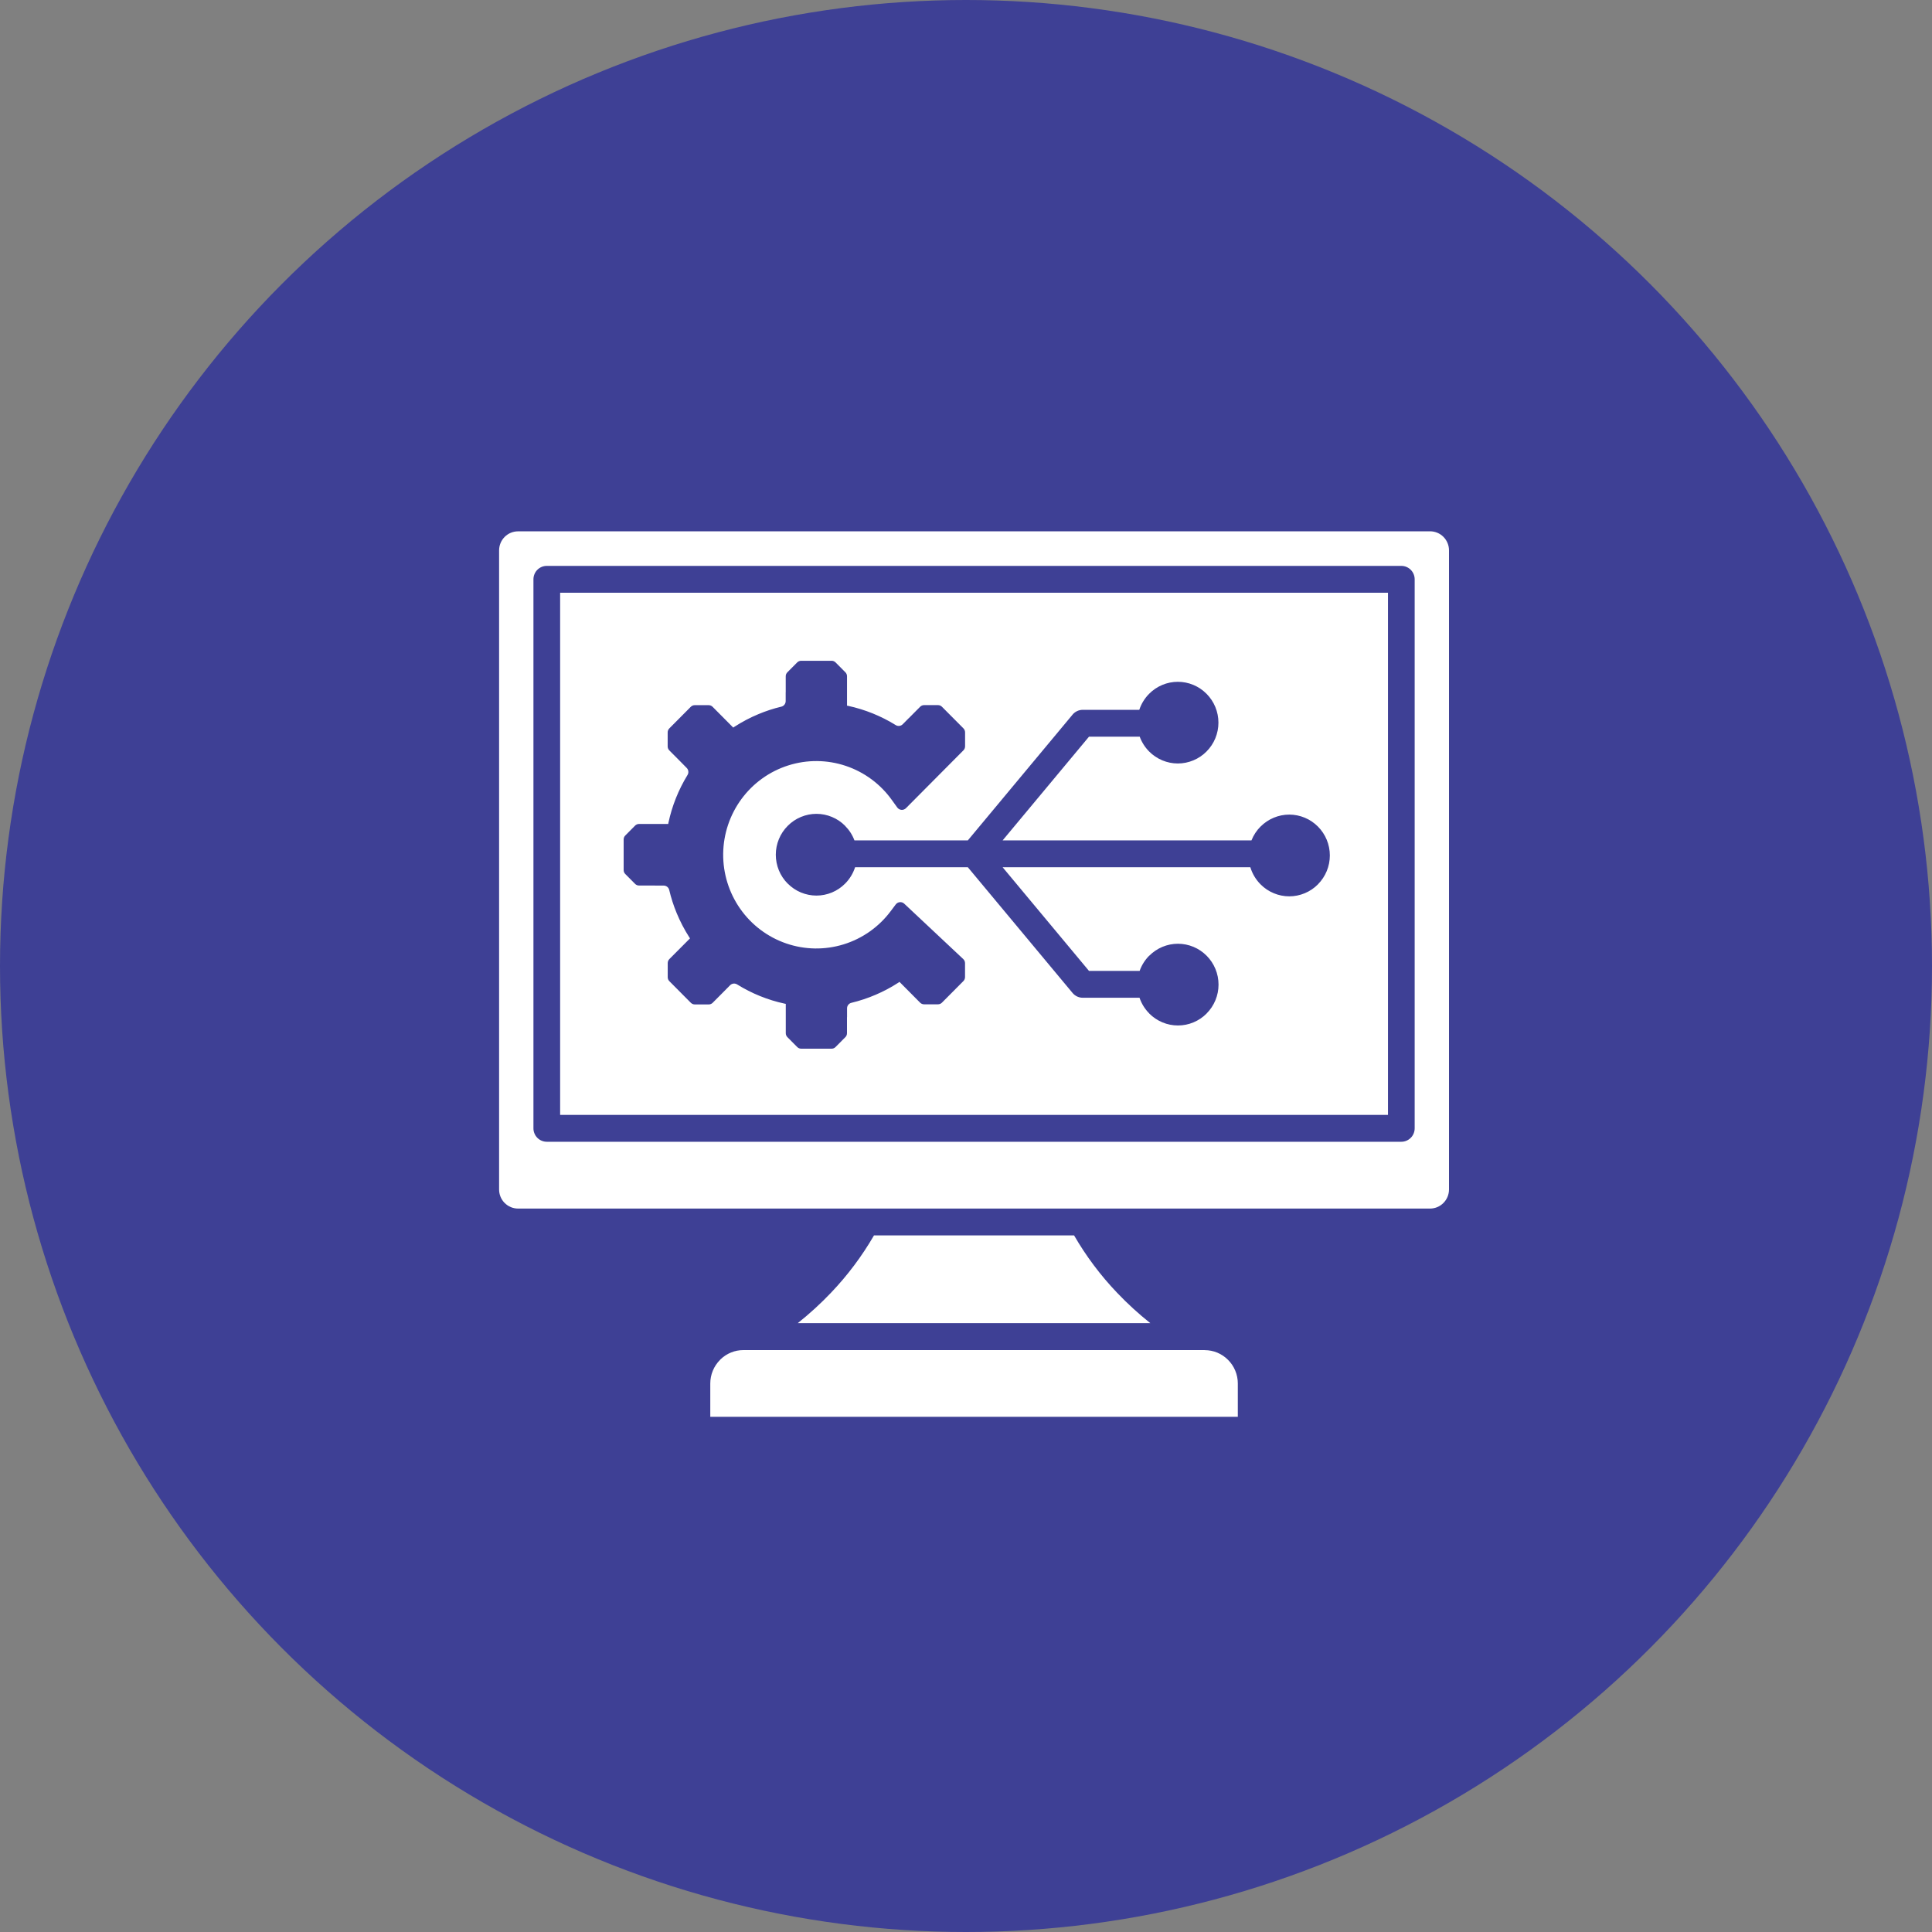
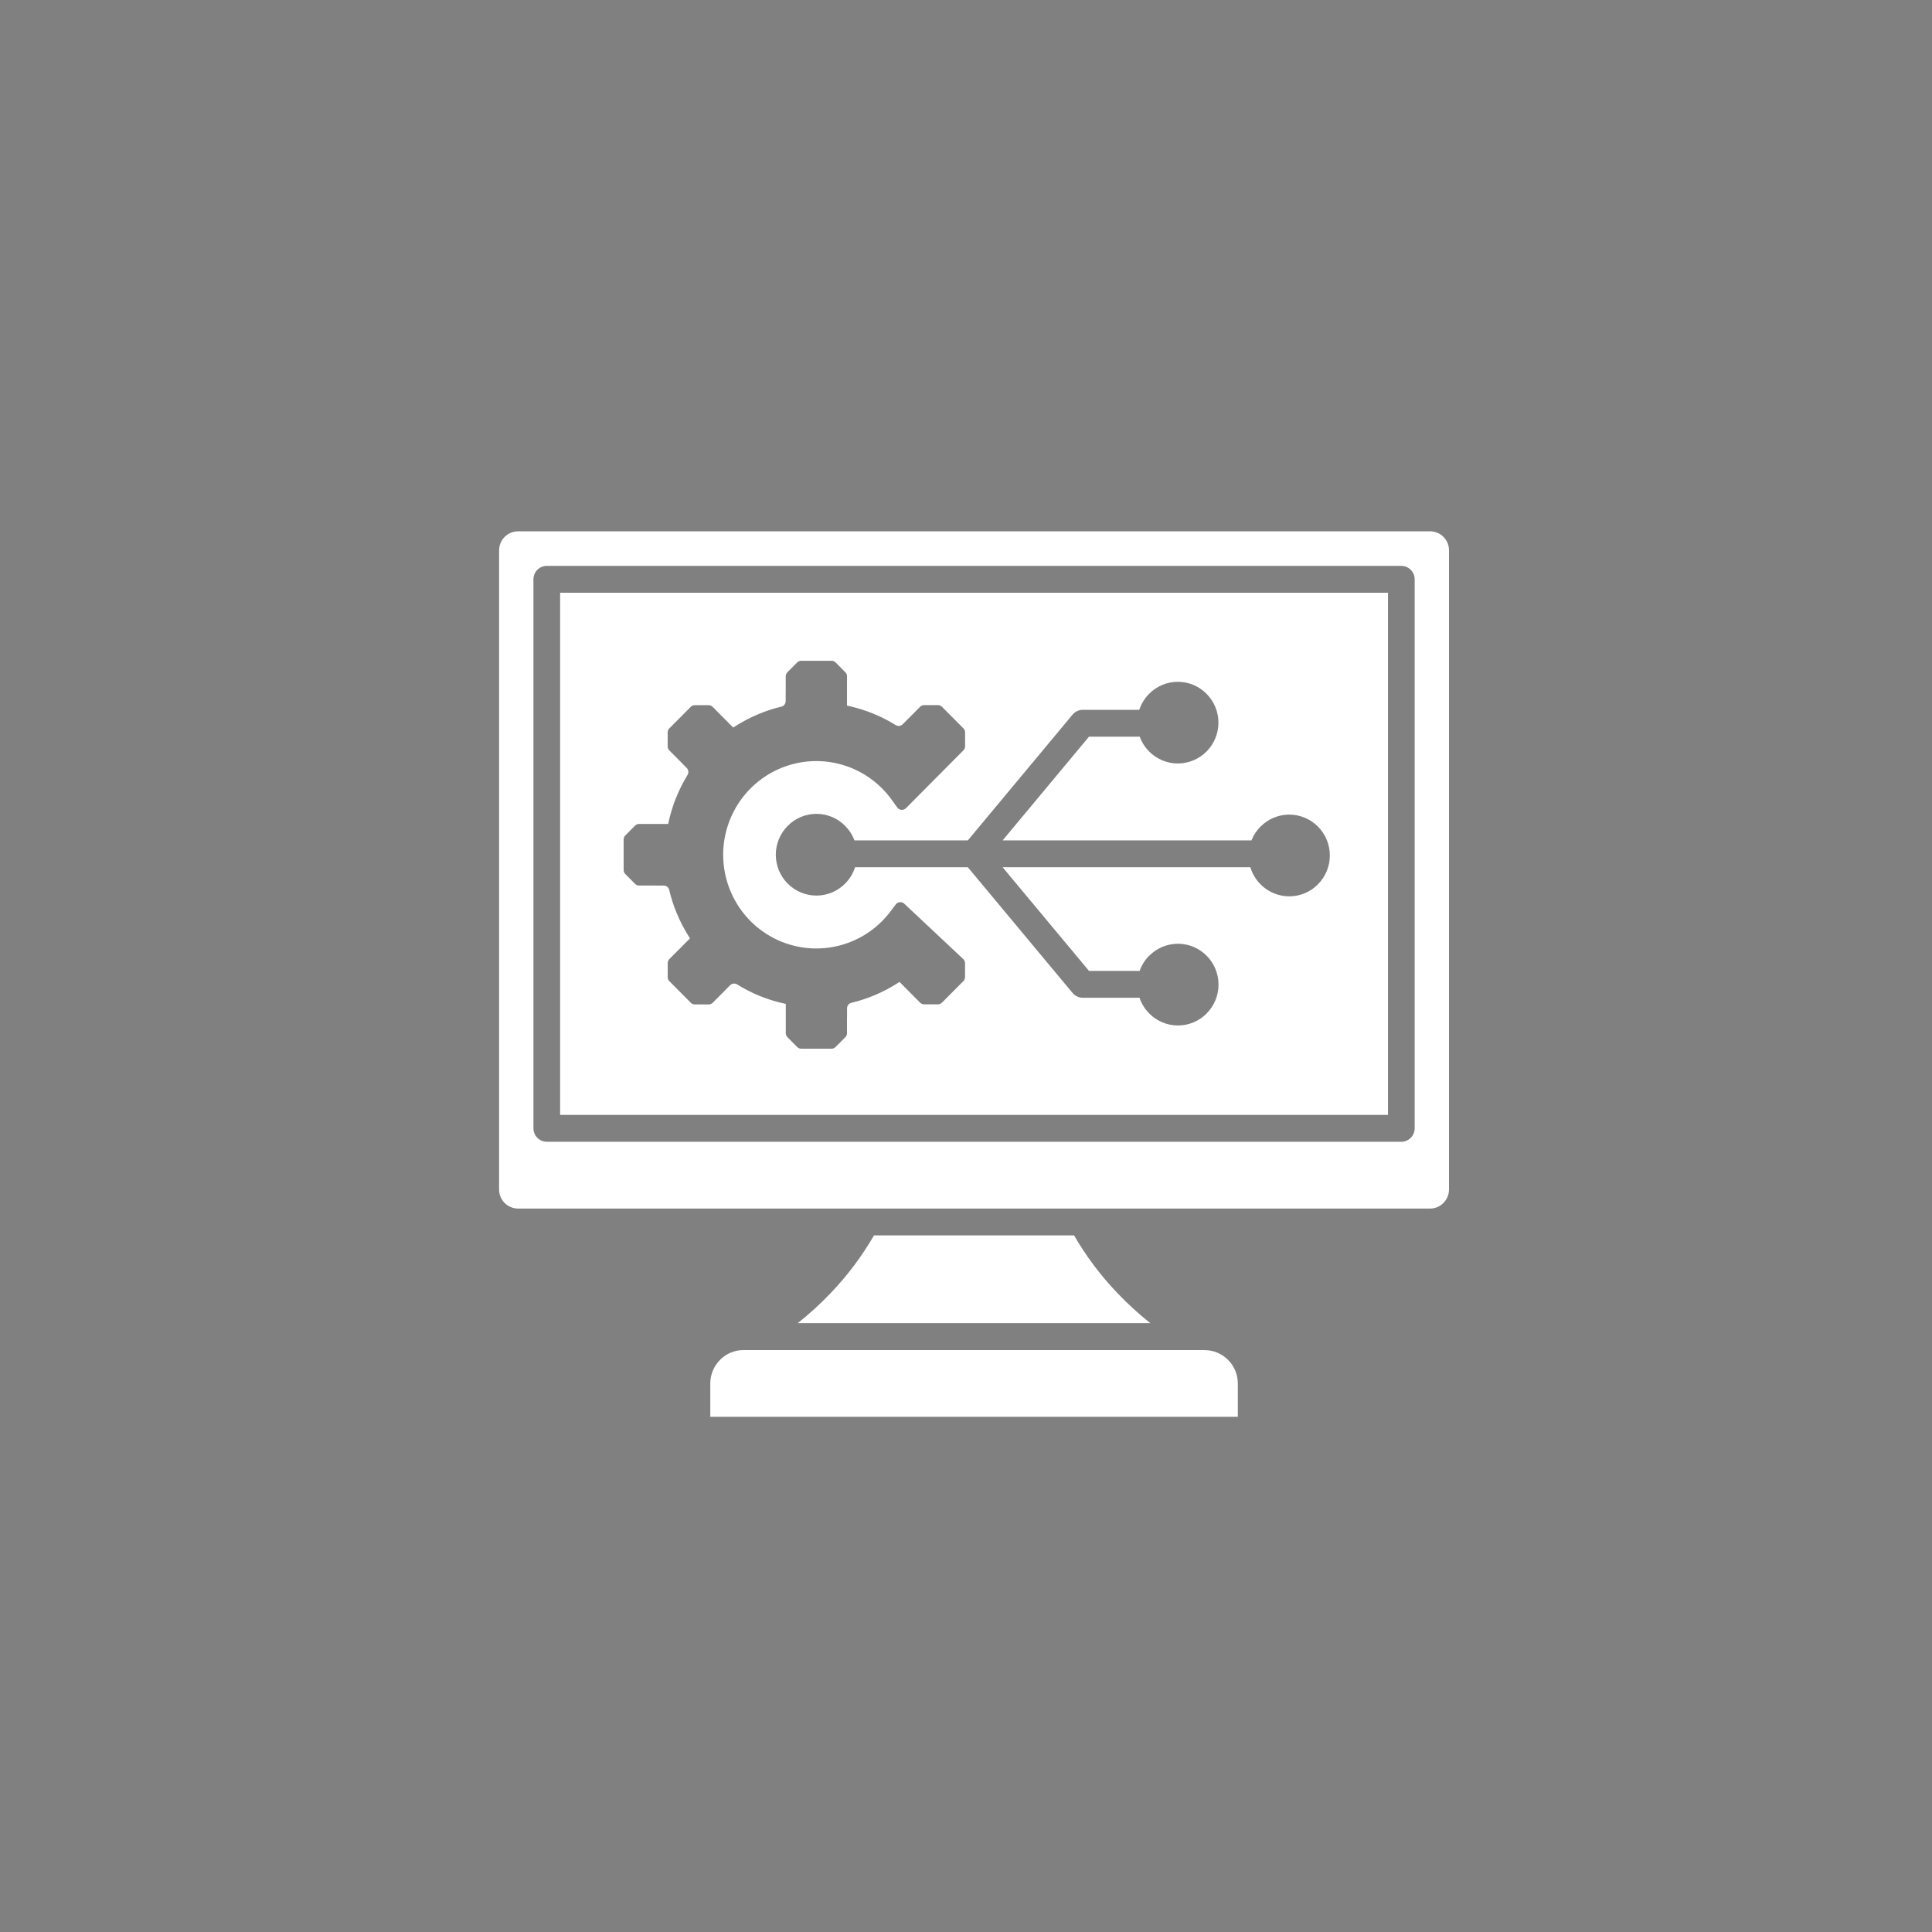
<svg xmlns="http://www.w3.org/2000/svg" width="120" height="120" viewBox="0 0 120 120" fill="none">
  <rect x="0" y="0" width="120" height="120" fill="#808080" stroke="none" />
-   <circle cx="60" cy="60" r="60" fill="#3E4095" />
-   <path fill-rule="evenodd" clip-rule="evenodd" d="M88.823 33.002H32.18C32.025 33.002 31.872 33.032 31.729 33.091C31.586 33.15 31.456 33.237 31.346 33.347C31.237 33.456 31.15 33.587 31.09 33.731C31.031 33.874 31 34.028 31 34.184V73.882C31 74.18 31.112 74.468 31.313 74.686L31.346 74.718C31.455 74.828 31.584 74.916 31.727 74.976C31.869 75.035 32.022 75.066 32.177 75.066H88.823C88.978 75.066 89.131 75.035 89.273 74.976C89.416 74.916 89.545 74.828 89.654 74.718C89.875 74.497 89.999 74.196 90 73.882V34.184C90 34.028 89.97 33.874 89.91 33.73C89.851 33.586 89.764 33.455 89.654 33.345C89.545 33.235 89.415 33.148 89.271 33.089C89.128 33.03 88.975 32.999 88.82 33L88.823 33.002ZM33.962 35.148H87.038C87.258 35.148 87.469 35.236 87.625 35.392C87.78 35.548 87.868 35.761 87.868 35.982V70.082C87.868 70.192 87.846 70.3 87.805 70.401C87.763 70.503 87.702 70.595 87.625 70.672C87.548 70.75 87.456 70.811 87.356 70.853C87.255 70.895 87.147 70.917 87.038 70.917H33.962C33.853 70.917 33.745 70.895 33.644 70.853C33.544 70.811 33.452 70.75 33.375 70.672C33.298 70.595 33.237 70.503 33.196 70.401C33.154 70.3 33.132 70.192 33.133 70.082V35.982C33.133 35.872 33.154 35.764 33.196 35.663C33.237 35.561 33.298 35.469 33.375 35.392C33.452 35.315 33.544 35.253 33.644 35.211C33.745 35.169 33.853 35.148 33.962 35.148ZM86.21 36.816V69.247H34.791V36.816H86.21ZM74.824 83.856H46.176C45.648 83.855 45.14 84.06 44.758 84.427L44.723 84.465C44.531 84.657 44.379 84.885 44.275 85.136C44.171 85.387 44.117 85.656 44.117 85.928V88H76.883V85.928C76.883 85.656 76.829 85.387 76.725 85.136C76.621 84.885 76.469 84.657 76.277 84.465C76.087 84.273 75.86 84.12 75.611 84.016C75.361 83.912 75.094 83.859 74.824 83.859V83.856ZM66.715 76.733H54.285C53.539 78.022 52.642 79.218 51.615 80.294C50.97 80.971 50.28 81.602 49.55 82.183H71.448C70.717 81.602 70.027 80.971 69.383 80.294C68.355 79.218 67.459 78.022 66.713 76.733H66.715ZM71.382 59.362C71.616 59.126 71.894 58.939 72.2 58.811C72.505 58.684 72.833 58.618 73.164 58.618C73.495 58.618 73.823 58.684 74.129 58.811C74.434 58.939 74.712 59.126 74.946 59.362C75.18 59.597 75.366 59.877 75.493 60.184C75.62 60.492 75.685 60.822 75.685 61.155C75.685 61.488 75.62 61.818 75.493 62.125C75.366 62.433 75.18 62.712 74.946 62.947V62.951C74.712 63.187 74.434 63.373 74.129 63.501C73.823 63.629 73.495 63.694 73.164 63.694C72.833 63.694 72.505 63.629 72.2 63.501C71.894 63.373 71.616 63.187 71.382 62.951V62.947C71.109 62.673 70.902 62.339 70.777 61.972H67.252C67.131 61.972 67.012 61.945 66.902 61.894C66.792 61.842 66.695 61.767 66.618 61.674L60.114 53.866H53.111C52.987 54.249 52.776 54.598 52.492 54.882C52.259 55.118 51.981 55.305 51.675 55.433C51.369 55.56 51.042 55.626 50.711 55.626C50.38 55.626 50.052 55.56 49.746 55.433C49.44 55.305 49.163 55.118 48.929 54.882H48.925C48.691 54.647 48.505 54.367 48.378 54.06C48.252 53.752 48.186 53.422 48.186 53.089C48.186 52.756 48.252 52.426 48.378 52.119C48.505 51.811 48.691 51.532 48.925 51.297L48.929 51.293C49.163 51.057 49.44 50.87 49.746 50.743C50.052 50.615 50.38 50.549 50.711 50.549C51.042 50.549 51.369 50.615 51.675 50.743C51.981 50.87 52.259 51.057 52.492 51.293V51.297C52.746 51.552 52.944 51.859 53.071 52.198H60.114L66.586 44.426C66.663 44.322 66.764 44.236 66.88 44.178C66.995 44.119 67.123 44.089 67.253 44.089H70.763C70.888 43.713 71.097 43.371 71.376 43.092C71.609 42.856 71.887 42.669 72.193 42.541C72.499 42.413 72.826 42.348 73.157 42.348C73.489 42.348 73.816 42.413 74.122 42.541C74.428 42.669 74.706 42.856 74.939 43.092C75.174 43.327 75.36 43.606 75.487 43.914C75.613 44.221 75.679 44.551 75.679 44.884C75.679 45.217 75.613 45.547 75.487 45.855C75.36 46.162 75.174 46.442 74.939 46.677C74.706 46.913 74.428 47.1 74.122 47.227C73.816 47.355 73.489 47.421 73.157 47.421C72.826 47.421 72.499 47.355 72.193 47.227C71.887 47.1 71.609 46.913 71.376 46.677C71.117 46.417 70.917 46.103 70.79 45.758H67.638L62.275 52.198H77.731C77.858 51.876 78.05 51.584 78.293 51.34H78.296C78.53 51.104 78.808 50.917 79.114 50.79C79.419 50.662 79.747 50.596 80.078 50.596C80.409 50.596 80.737 50.662 81.043 50.79C81.349 50.917 81.626 51.104 81.86 51.34C82.094 51.575 82.28 51.855 82.407 52.162C82.534 52.47 82.599 52.8 82.599 53.133C82.599 53.466 82.534 53.796 82.407 54.103C82.28 54.411 82.094 54.69 81.86 54.926V54.929C81.626 55.165 81.349 55.352 81.043 55.479C80.737 55.607 80.409 55.673 80.078 55.673C79.747 55.673 79.419 55.607 79.114 55.479C78.808 55.352 78.53 55.165 78.296 54.929L78.293 54.926C77.999 54.63 77.782 54.266 77.661 53.866H62.275L67.638 60.303H70.785C70.91 59.95 71.112 59.629 71.375 59.363L71.382 59.362ZM52.608 63.179V64.169C52.609 64.216 52.6 64.263 52.583 64.306C52.565 64.35 52.538 64.389 52.505 64.422L51.899 65.031C51.867 65.065 51.828 65.092 51.784 65.11C51.741 65.128 51.695 65.137 51.648 65.136H49.767C49.72 65.136 49.673 65.128 49.63 65.109C49.587 65.091 49.547 65.065 49.515 65.031L48.91 64.422C48.876 64.389 48.85 64.35 48.832 64.306C48.814 64.263 48.805 64.216 48.806 64.169V62.348H48.785L48.755 62.343L48.735 62.338C47.691 62.113 46.693 61.709 45.785 61.145C45.717 61.102 45.636 61.084 45.556 61.093C45.477 61.103 45.402 61.14 45.346 61.197L44.963 61.584L44.268 62.283C44.235 62.317 44.196 62.343 44.153 62.361C44.11 62.379 44.063 62.388 44.017 62.387H43.159C43.112 62.388 43.065 62.379 43.022 62.361C42.979 62.343 42.94 62.317 42.907 62.283L41.577 60.945C41.544 60.912 41.517 60.873 41.499 60.83C41.481 60.786 41.472 60.739 41.473 60.692V59.822C41.473 59.775 41.481 59.728 41.499 59.685C41.517 59.641 41.544 59.602 41.577 59.569L42.86 58.281L42.845 58.264L42.824 58.234L42.812 58.215C42.506 57.736 42.242 57.231 42.026 56.705C41.835 56.243 41.682 55.767 41.567 55.281C41.549 55.202 41.505 55.132 41.442 55.081C41.379 55.032 41.301 55.005 41.221 55.005H40.678V55.002H39.695C39.648 55.002 39.602 54.993 39.558 54.975C39.515 54.958 39.476 54.931 39.444 54.897L38.839 54.288C38.805 54.255 38.779 54.216 38.761 54.173C38.744 54.13 38.735 54.084 38.736 54.037V52.144C38.735 52.097 38.744 52.05 38.762 52.007C38.779 51.964 38.806 51.924 38.84 51.892L39.445 51.282C39.477 51.248 39.517 51.222 39.56 51.204C39.603 51.186 39.649 51.177 39.696 51.177H41.507V51.157C41.507 51.146 41.507 51.137 41.513 51.126L41.517 51.106C41.741 50.056 42.142 49.052 42.702 48.138C42.745 48.069 42.763 47.989 42.753 47.908C42.744 47.828 42.708 47.754 42.651 47.697L42.269 47.309L41.574 46.61C41.541 46.578 41.514 46.538 41.496 46.495C41.478 46.452 41.469 46.405 41.47 46.358V45.494C41.469 45.447 41.478 45.4 41.496 45.357C41.514 45.313 41.541 45.274 41.574 45.241L42.904 43.903C42.936 43.87 42.975 43.843 43.019 43.825C43.062 43.807 43.108 43.798 43.155 43.799H44.012C44.059 43.798 44.105 43.807 44.148 43.825C44.192 43.843 44.231 43.87 44.263 43.903L45.544 45.193L45.562 45.178L45.589 45.159L45.609 45.146C46.085 44.837 46.588 44.572 47.111 44.355C47.57 44.163 48.043 44.008 48.526 43.893C48.605 43.875 48.674 43.83 48.724 43.767C48.774 43.703 48.8 43.625 48.8 43.544V42.998H48.803V42.008C48.802 41.962 48.811 41.915 48.829 41.871C48.847 41.828 48.874 41.789 48.907 41.756L49.512 41.147C49.545 41.113 49.584 41.087 49.627 41.069C49.671 41.05 49.717 41.041 49.764 41.042H51.65C51.697 41.041 51.743 41.05 51.786 41.068C51.829 41.086 51.868 41.113 51.901 41.146L52.507 41.756C52.54 41.789 52.567 41.828 52.584 41.871C52.602 41.915 52.611 41.962 52.61 42.008V43.834H52.631L52.661 43.839L52.682 43.843C53.725 44.069 54.723 44.472 55.632 45.035C55.7 45.078 55.78 45.096 55.86 45.087C55.94 45.078 56.014 45.041 56.07 44.984L56.454 44.597V44.6L57.149 43.901C57.181 43.867 57.221 43.84 57.264 43.822C57.307 43.804 57.354 43.795 57.401 43.796H58.257C58.304 43.795 58.351 43.804 58.394 43.822C58.437 43.84 58.476 43.867 58.509 43.901L59.839 45.238C59.872 45.271 59.899 45.311 59.916 45.354C59.934 45.398 59.943 45.445 59.943 45.492V46.354C59.943 46.401 59.934 46.447 59.916 46.491C59.899 46.534 59.872 46.574 59.839 46.606L56.27 50.198C56.233 50.235 56.189 50.263 56.141 50.281C56.093 50.299 56.041 50.306 55.99 50.302C55.938 50.298 55.889 50.282 55.844 50.257C55.799 50.231 55.76 50.196 55.73 50.154L55.402 49.699C54.692 48.702 53.687 47.957 52.531 47.57C51.374 47.182 50.126 47.172 48.964 47.541C47.802 47.909 46.785 48.637 46.058 49.622C45.332 50.606 44.933 51.796 44.918 53.023C44.904 54.248 45.275 55.448 45.978 56.449C46.681 57.451 47.68 58.203 48.834 58.599C49.987 58.996 51.235 59.015 52.4 58.655C53.565 58.295 54.587 57.575 55.321 56.596L55.638 56.174C55.668 56.135 55.706 56.102 55.749 56.078C55.792 56.053 55.84 56.039 55.89 56.035C55.939 56.03 55.989 56.036 56.036 56.052C56.083 56.068 56.126 56.094 56.162 56.128L59.826 59.566C59.863 59.599 59.892 59.64 59.911 59.685C59.931 59.731 59.941 59.78 59.94 59.83V60.687C59.94 60.734 59.931 60.781 59.913 60.824C59.895 60.867 59.869 60.907 59.835 60.94L58.508 62.275C58.475 62.309 58.436 62.335 58.392 62.353C58.349 62.371 58.303 62.38 58.256 62.38H57.399C57.352 62.38 57.306 62.371 57.263 62.353C57.219 62.335 57.18 62.309 57.148 62.275L55.867 60.985L55.85 60.999C55.841 61.007 55.831 61.014 55.821 61.021L55.802 61.033C54.907 61.613 53.92 62.036 52.885 62.286C52.807 62.304 52.737 62.348 52.687 62.411C52.637 62.475 52.611 62.553 52.612 62.634V63.18L52.608 63.179Z" fill="white" />
+   <path fill-rule="evenodd" clip-rule="evenodd" d="M88.823 33.002H32.18C32.025 33.002 31.872 33.032 31.729 33.091C31.586 33.15 31.456 33.237 31.346 33.347C31.237 33.456 31.15 33.587 31.09 33.731C31.031 33.874 31 34.028 31 34.184V73.882C31 74.18 31.112 74.468 31.313 74.686L31.346 74.718C31.455 74.828 31.584 74.916 31.727 74.976C31.869 75.035 32.022 75.066 32.177 75.066H88.823C88.978 75.066 89.131 75.035 89.273 74.976C89.416 74.916 89.545 74.828 89.654 74.718C89.875 74.497 89.999 74.196 90 73.882V34.184C90 34.028 89.97 33.874 89.91 33.73C89.851 33.586 89.764 33.455 89.654 33.345C89.545 33.235 89.415 33.148 89.271 33.089C89.128 33.03 88.975 32.999 88.82 33L88.823 33.002M33.962 35.148H87.038C87.258 35.148 87.469 35.236 87.625 35.392C87.78 35.548 87.868 35.761 87.868 35.982V70.082C87.868 70.192 87.846 70.3 87.805 70.401C87.763 70.503 87.702 70.595 87.625 70.672C87.548 70.75 87.456 70.811 87.356 70.853C87.255 70.895 87.147 70.917 87.038 70.917H33.962C33.853 70.917 33.745 70.895 33.644 70.853C33.544 70.811 33.452 70.75 33.375 70.672C33.298 70.595 33.237 70.503 33.196 70.401C33.154 70.3 33.132 70.192 33.133 70.082V35.982C33.133 35.872 33.154 35.764 33.196 35.663C33.237 35.561 33.298 35.469 33.375 35.392C33.452 35.315 33.544 35.253 33.644 35.211C33.745 35.169 33.853 35.148 33.962 35.148ZM86.21 36.816V69.247H34.791V36.816H86.21ZM74.824 83.856H46.176C45.648 83.855 45.14 84.06 44.758 84.427L44.723 84.465C44.531 84.657 44.379 84.885 44.275 85.136C44.171 85.387 44.117 85.656 44.117 85.928V88H76.883V85.928C76.883 85.656 76.829 85.387 76.725 85.136C76.621 84.885 76.469 84.657 76.277 84.465C76.087 84.273 75.86 84.12 75.611 84.016C75.361 83.912 75.094 83.859 74.824 83.859V83.856ZM66.715 76.733H54.285C53.539 78.022 52.642 79.218 51.615 80.294C50.97 80.971 50.28 81.602 49.55 82.183H71.448C70.717 81.602 70.027 80.971 69.383 80.294C68.355 79.218 67.459 78.022 66.713 76.733H66.715ZM71.382 59.362C71.616 59.126 71.894 58.939 72.2 58.811C72.505 58.684 72.833 58.618 73.164 58.618C73.495 58.618 73.823 58.684 74.129 58.811C74.434 58.939 74.712 59.126 74.946 59.362C75.18 59.597 75.366 59.877 75.493 60.184C75.62 60.492 75.685 60.822 75.685 61.155C75.685 61.488 75.62 61.818 75.493 62.125C75.366 62.433 75.18 62.712 74.946 62.947V62.951C74.712 63.187 74.434 63.373 74.129 63.501C73.823 63.629 73.495 63.694 73.164 63.694C72.833 63.694 72.505 63.629 72.2 63.501C71.894 63.373 71.616 63.187 71.382 62.951V62.947C71.109 62.673 70.902 62.339 70.777 61.972H67.252C67.131 61.972 67.012 61.945 66.902 61.894C66.792 61.842 66.695 61.767 66.618 61.674L60.114 53.866H53.111C52.987 54.249 52.776 54.598 52.492 54.882C52.259 55.118 51.981 55.305 51.675 55.433C51.369 55.56 51.042 55.626 50.711 55.626C50.38 55.626 50.052 55.56 49.746 55.433C49.44 55.305 49.163 55.118 48.929 54.882H48.925C48.691 54.647 48.505 54.367 48.378 54.06C48.252 53.752 48.186 53.422 48.186 53.089C48.186 52.756 48.252 52.426 48.378 52.119C48.505 51.811 48.691 51.532 48.925 51.297L48.929 51.293C49.163 51.057 49.44 50.87 49.746 50.743C50.052 50.615 50.38 50.549 50.711 50.549C51.042 50.549 51.369 50.615 51.675 50.743C51.981 50.87 52.259 51.057 52.492 51.293V51.297C52.746 51.552 52.944 51.859 53.071 52.198H60.114L66.586 44.426C66.663 44.322 66.764 44.236 66.88 44.178C66.995 44.119 67.123 44.089 67.253 44.089H70.763C70.888 43.713 71.097 43.371 71.376 43.092C71.609 42.856 71.887 42.669 72.193 42.541C72.499 42.413 72.826 42.348 73.157 42.348C73.489 42.348 73.816 42.413 74.122 42.541C74.428 42.669 74.706 42.856 74.939 43.092C75.174 43.327 75.36 43.606 75.487 43.914C75.613 44.221 75.679 44.551 75.679 44.884C75.679 45.217 75.613 45.547 75.487 45.855C75.36 46.162 75.174 46.442 74.939 46.677C74.706 46.913 74.428 47.1 74.122 47.227C73.816 47.355 73.489 47.421 73.157 47.421C72.826 47.421 72.499 47.355 72.193 47.227C71.887 47.1 71.609 46.913 71.376 46.677C71.117 46.417 70.917 46.103 70.79 45.758H67.638L62.275 52.198H77.731C77.858 51.876 78.05 51.584 78.293 51.34H78.296C78.53 51.104 78.808 50.917 79.114 50.79C79.419 50.662 79.747 50.596 80.078 50.596C80.409 50.596 80.737 50.662 81.043 50.79C81.349 50.917 81.626 51.104 81.86 51.34C82.094 51.575 82.28 51.855 82.407 52.162C82.534 52.47 82.599 52.8 82.599 53.133C82.599 53.466 82.534 53.796 82.407 54.103C82.28 54.411 82.094 54.69 81.86 54.926V54.929C81.626 55.165 81.349 55.352 81.043 55.479C80.737 55.607 80.409 55.673 80.078 55.673C79.747 55.673 79.419 55.607 79.114 55.479C78.808 55.352 78.53 55.165 78.296 54.929L78.293 54.926C77.999 54.63 77.782 54.266 77.661 53.866H62.275L67.638 60.303H70.785C70.91 59.95 71.112 59.629 71.375 59.363L71.382 59.362ZM52.608 63.179V64.169C52.609 64.216 52.6 64.263 52.583 64.306C52.565 64.35 52.538 64.389 52.505 64.422L51.899 65.031C51.867 65.065 51.828 65.092 51.784 65.11C51.741 65.128 51.695 65.137 51.648 65.136H49.767C49.72 65.136 49.673 65.128 49.63 65.109C49.587 65.091 49.547 65.065 49.515 65.031L48.91 64.422C48.876 64.389 48.85 64.35 48.832 64.306C48.814 64.263 48.805 64.216 48.806 64.169V62.348H48.785L48.755 62.343L48.735 62.338C47.691 62.113 46.693 61.709 45.785 61.145C45.717 61.102 45.636 61.084 45.556 61.093C45.477 61.103 45.402 61.14 45.346 61.197L44.963 61.584L44.268 62.283C44.235 62.317 44.196 62.343 44.153 62.361C44.11 62.379 44.063 62.388 44.017 62.387H43.159C43.112 62.388 43.065 62.379 43.022 62.361C42.979 62.343 42.94 62.317 42.907 62.283L41.577 60.945C41.544 60.912 41.517 60.873 41.499 60.83C41.481 60.786 41.472 60.739 41.473 60.692V59.822C41.473 59.775 41.481 59.728 41.499 59.685C41.517 59.641 41.544 59.602 41.577 59.569L42.86 58.281L42.845 58.264L42.824 58.234L42.812 58.215C42.506 57.736 42.242 57.231 42.026 56.705C41.835 56.243 41.682 55.767 41.567 55.281C41.549 55.202 41.505 55.132 41.442 55.081C41.379 55.032 41.301 55.005 41.221 55.005H40.678V55.002H39.695C39.648 55.002 39.602 54.993 39.558 54.975C39.515 54.958 39.476 54.931 39.444 54.897L38.839 54.288C38.805 54.255 38.779 54.216 38.761 54.173C38.744 54.13 38.735 54.084 38.736 54.037V52.144C38.735 52.097 38.744 52.05 38.762 52.007C38.779 51.964 38.806 51.924 38.84 51.892L39.445 51.282C39.477 51.248 39.517 51.222 39.56 51.204C39.603 51.186 39.649 51.177 39.696 51.177H41.507V51.157C41.507 51.146 41.507 51.137 41.513 51.126L41.517 51.106C41.741 50.056 42.142 49.052 42.702 48.138C42.745 48.069 42.763 47.989 42.753 47.908C42.744 47.828 42.708 47.754 42.651 47.697L42.269 47.309L41.574 46.61C41.541 46.578 41.514 46.538 41.496 46.495C41.478 46.452 41.469 46.405 41.47 46.358V45.494C41.469 45.447 41.478 45.4 41.496 45.357C41.514 45.313 41.541 45.274 41.574 45.241L42.904 43.903C42.936 43.87 42.975 43.843 43.019 43.825C43.062 43.807 43.108 43.798 43.155 43.799H44.012C44.059 43.798 44.105 43.807 44.148 43.825C44.192 43.843 44.231 43.87 44.263 43.903L45.544 45.193L45.562 45.178L45.589 45.159L45.609 45.146C46.085 44.837 46.588 44.572 47.111 44.355C47.57 44.163 48.043 44.008 48.526 43.893C48.605 43.875 48.674 43.83 48.724 43.767C48.774 43.703 48.8 43.625 48.8 43.544V42.998H48.803V42.008C48.802 41.962 48.811 41.915 48.829 41.871C48.847 41.828 48.874 41.789 48.907 41.756L49.512 41.147C49.545 41.113 49.584 41.087 49.627 41.069C49.671 41.05 49.717 41.041 49.764 41.042H51.65C51.697 41.041 51.743 41.05 51.786 41.068C51.829 41.086 51.868 41.113 51.901 41.146L52.507 41.756C52.54 41.789 52.567 41.828 52.584 41.871C52.602 41.915 52.611 41.962 52.61 42.008V43.834H52.631L52.661 43.839L52.682 43.843C53.725 44.069 54.723 44.472 55.632 45.035C55.7 45.078 55.78 45.096 55.86 45.087C55.94 45.078 56.014 45.041 56.07 44.984L56.454 44.597V44.6L57.149 43.901C57.181 43.867 57.221 43.84 57.264 43.822C57.307 43.804 57.354 43.795 57.401 43.796H58.257C58.304 43.795 58.351 43.804 58.394 43.822C58.437 43.84 58.476 43.867 58.509 43.901L59.839 45.238C59.872 45.271 59.899 45.311 59.916 45.354C59.934 45.398 59.943 45.445 59.943 45.492V46.354C59.943 46.401 59.934 46.447 59.916 46.491C59.899 46.534 59.872 46.574 59.839 46.606L56.27 50.198C56.233 50.235 56.189 50.263 56.141 50.281C56.093 50.299 56.041 50.306 55.99 50.302C55.938 50.298 55.889 50.282 55.844 50.257C55.799 50.231 55.76 50.196 55.73 50.154L55.402 49.699C54.692 48.702 53.687 47.957 52.531 47.57C51.374 47.182 50.126 47.172 48.964 47.541C47.802 47.909 46.785 48.637 46.058 49.622C45.332 50.606 44.933 51.796 44.918 53.023C44.904 54.248 45.275 55.448 45.978 56.449C46.681 57.451 47.68 58.203 48.834 58.599C49.987 58.996 51.235 59.015 52.4 58.655C53.565 58.295 54.587 57.575 55.321 56.596L55.638 56.174C55.668 56.135 55.706 56.102 55.749 56.078C55.792 56.053 55.84 56.039 55.89 56.035C55.939 56.03 55.989 56.036 56.036 56.052C56.083 56.068 56.126 56.094 56.162 56.128L59.826 59.566C59.863 59.599 59.892 59.64 59.911 59.685C59.931 59.731 59.941 59.78 59.94 59.83V60.687C59.94 60.734 59.931 60.781 59.913 60.824C59.895 60.867 59.869 60.907 59.835 60.94L58.508 62.275C58.475 62.309 58.436 62.335 58.392 62.353C58.349 62.371 58.303 62.38 58.256 62.38H57.399C57.352 62.38 57.306 62.371 57.263 62.353C57.219 62.335 57.18 62.309 57.148 62.275L55.867 60.985L55.85 60.999C55.841 61.007 55.831 61.014 55.821 61.021L55.802 61.033C54.907 61.613 53.92 62.036 52.885 62.286C52.807 62.304 52.737 62.348 52.687 62.411C52.637 62.475 52.611 62.553 52.612 62.634V63.18L52.608 63.179Z" fill="white" />
</svg>